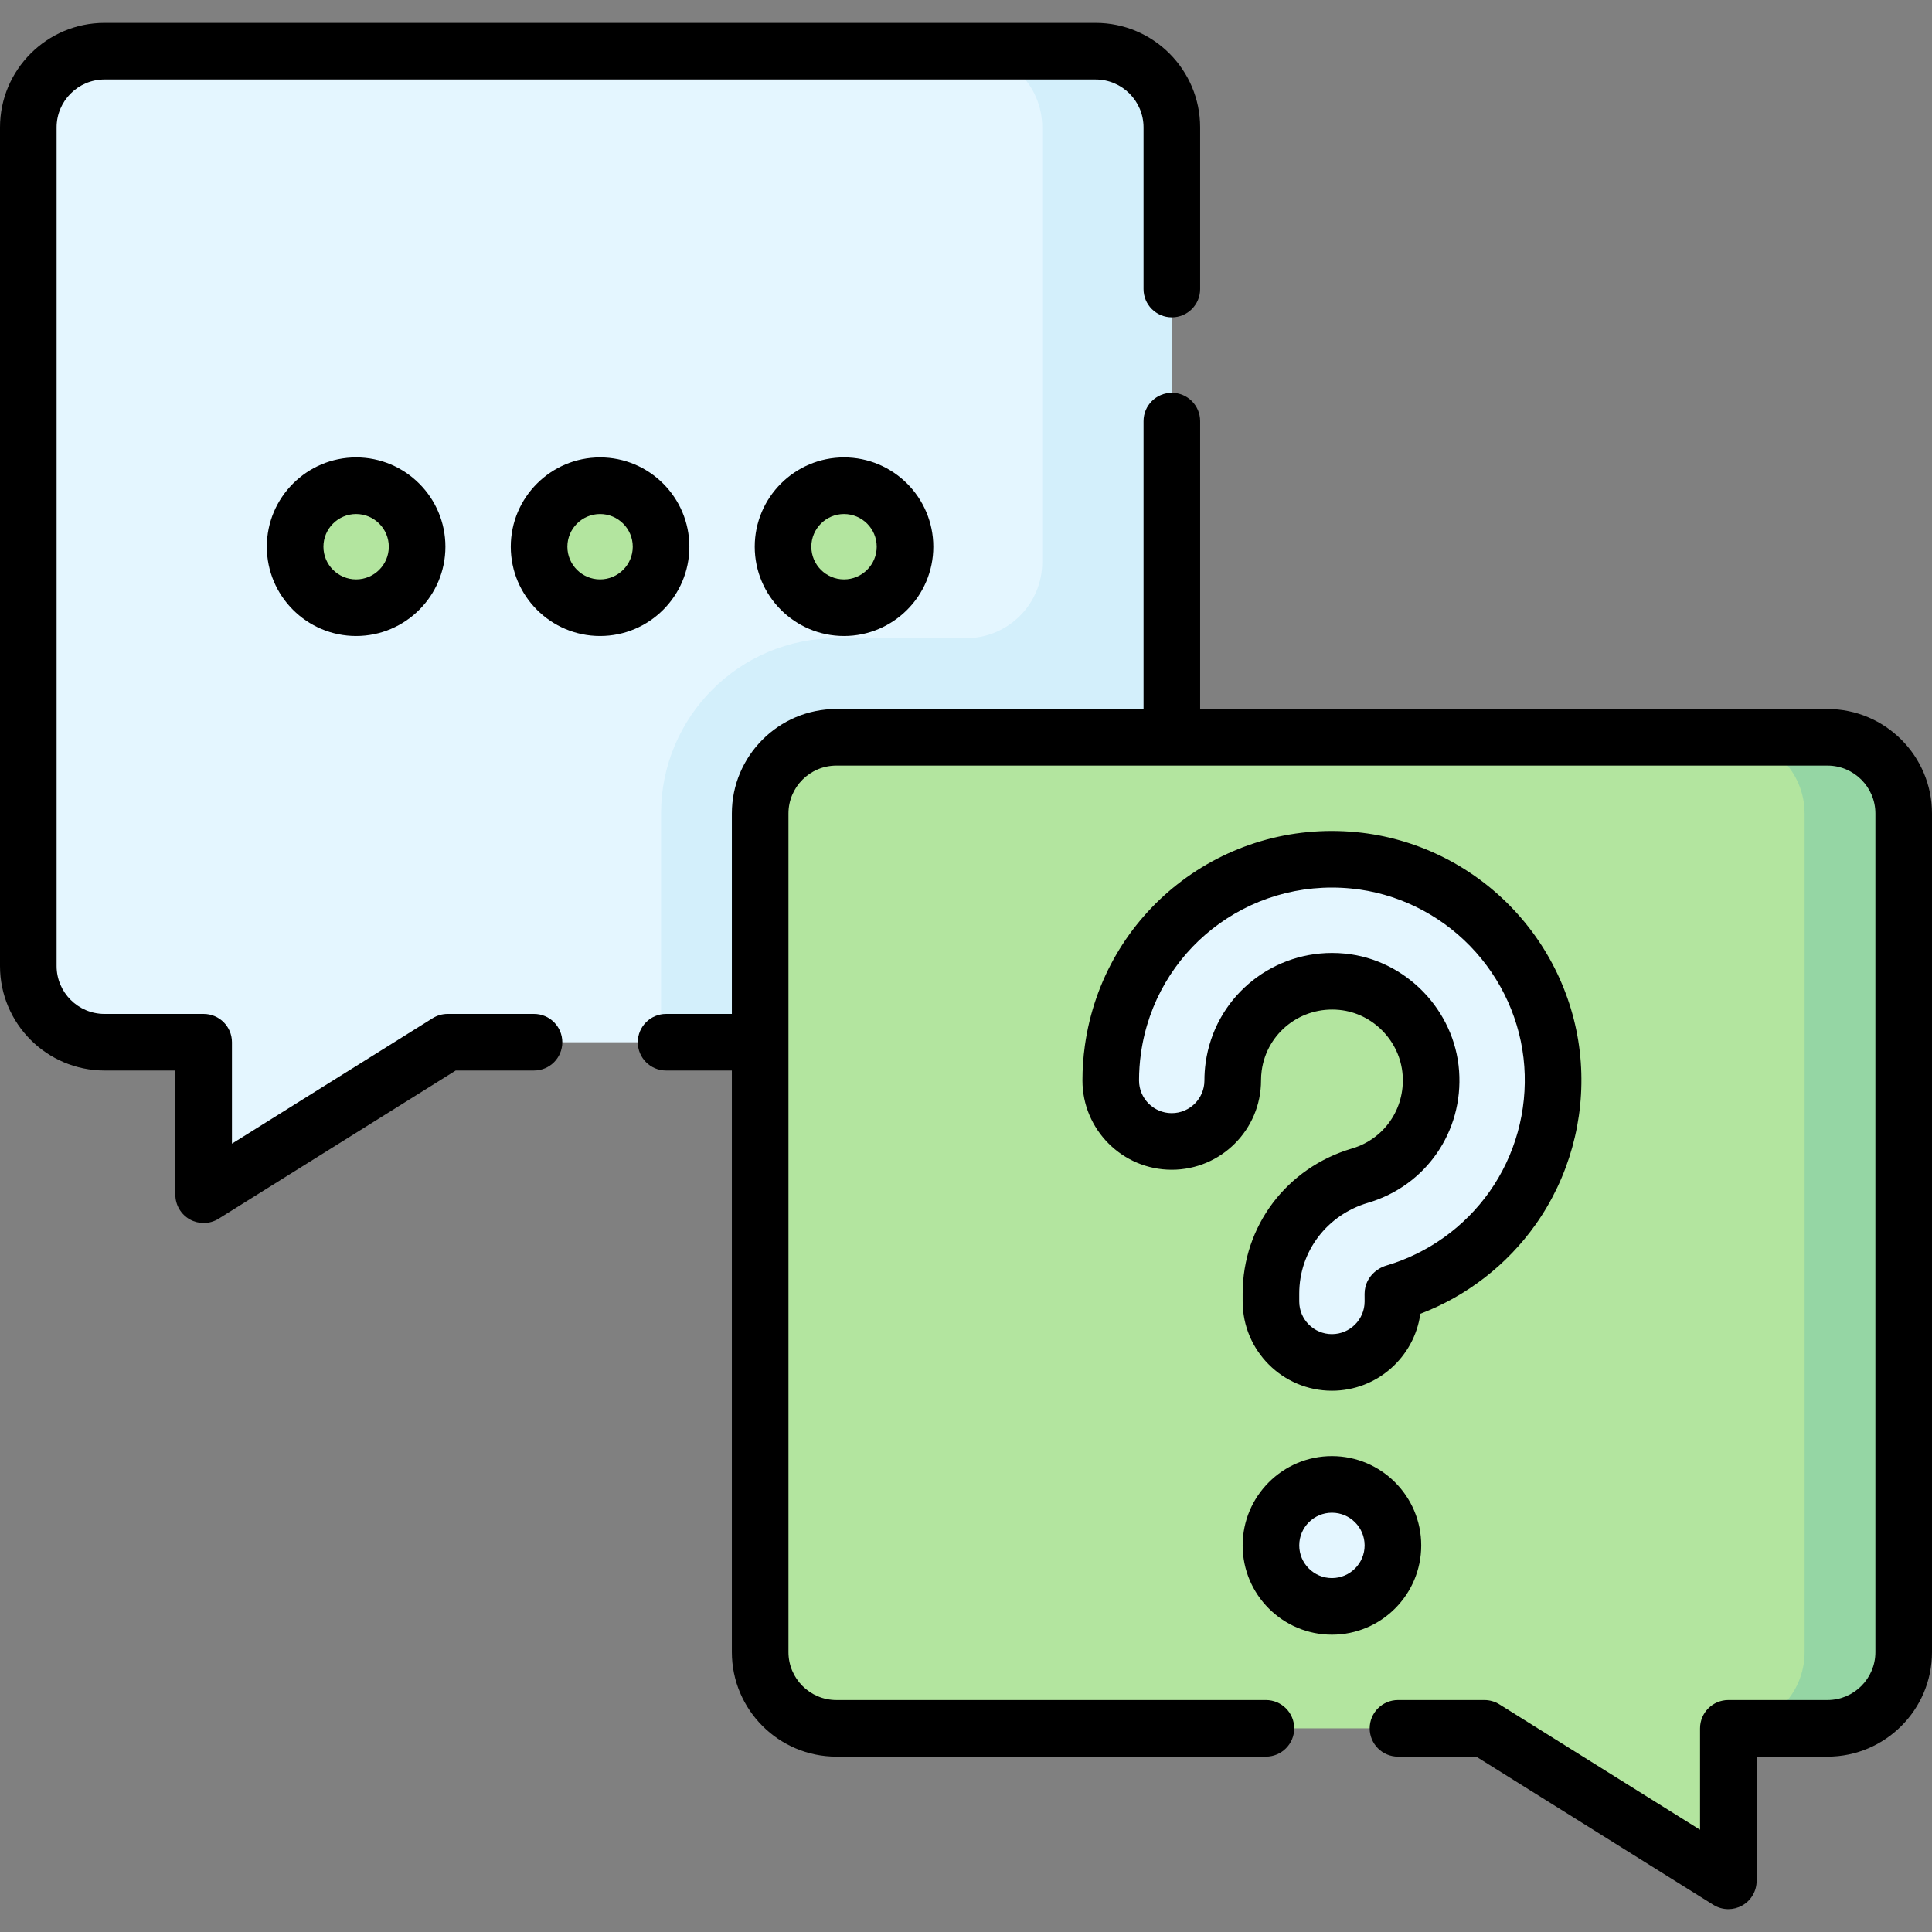
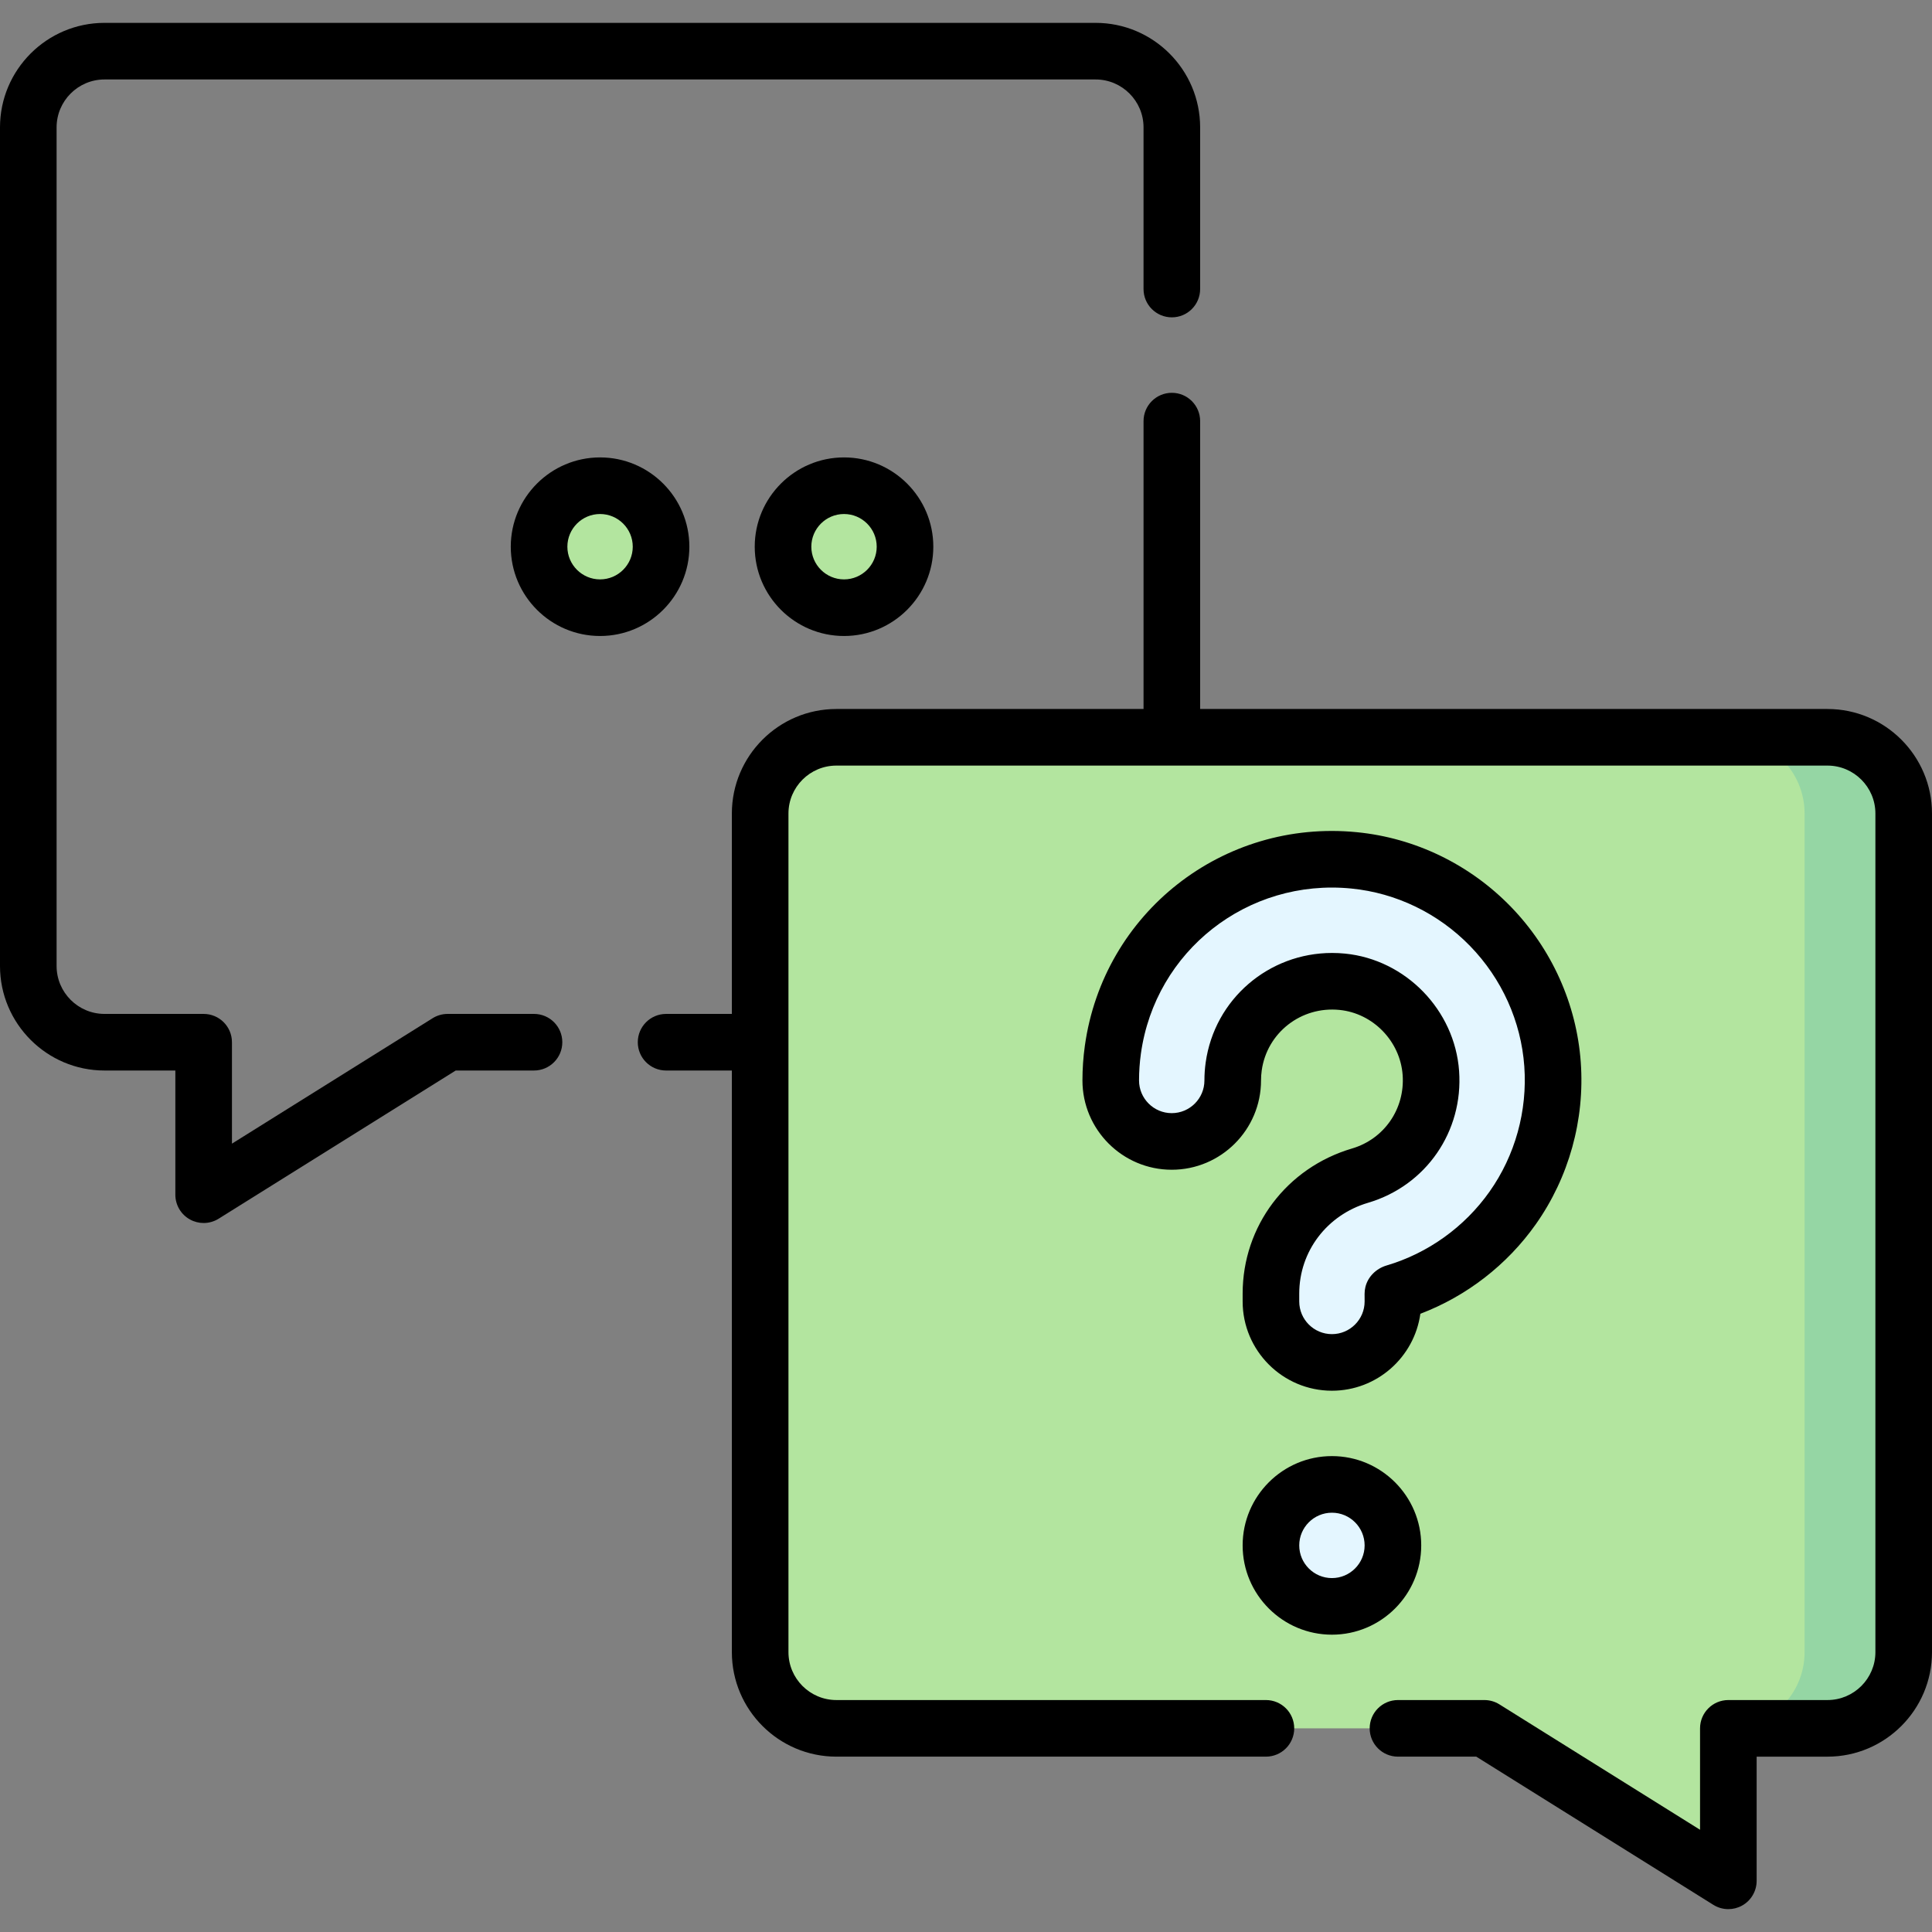
<svg xmlns="http://www.w3.org/2000/svg" id="Capa_1" enable-background="new 0 0 512 512" height="512" viewBox="0 0 512 512" width="512">
  <rect x="0" y="0" width="512" height="512" fill="#808080" stroke="none" />
  <g>
    <g>
-       <path d="m290.346 13.561h-262.643c-11.158 0-20.203 9.045-20.203 20.203v222.236c0 11.158 9.045 20.203 20.203 20.203h26.264v40.406l64.65-40.406h171.728c11.158 0 20.203-9.045 20.203-20.203v-222.236c.001-11.158-9.044-20.203-20.202-20.203z" fill="#e4f6ff" />
-     </g>
+       </g>
    <g>
-       <path d="m290.346 13.561h-34.346c11.158 0 20.203 9.045 20.203 20.203v115.159c0 11.158-9.045 20.203-20.203 20.203h-34.346c-25.663 0-46.467 20.804-46.467 46.467v60.61h115.159c11.158 0 20.203-9.045 20.203-20.203v-222.236c0-11.158-9.046-20.203-20.203-20.203z" fill="#d3effb" />
-     </g>
+       </g>
    <g>
      <path d="m221.654 195.39h262.642c11.158 0 20.203 9.045 20.203 20.203v222.236c0 11.158-9.045 20.203-20.203 20.203h-26.264v40.406l-64.65-40.406h-171.728c-11.158 0-20.203-9.045-20.203-20.203v-222.236c0-11.157 9.046-20.203 20.203-20.203z" fill="#b3e59f" />
    </g>
    <g>
      <path d="m484.297 195.39h-26.264c11.158 0 20.203 9.045 20.203 20.203v222.236c0 11.158-9.045 20.203-20.203 20.203h26.264c11.158 0 20.203-9.045 20.203-20.203v-222.236c0-11.157-9.045-20.203-20.203-20.203z" fill="#95d6a4" />
    </g>
    <g>
      <g>
        <g>
          <g>
            <path d="m352.976 361.057c-8.926 0-16.163-7.236-16.163-16.163v-2.076c0-14.528 9.491-27.093 23.618-31.265 11.943-3.528 19.66-14.709 18.765-27.19-.901-12.562-11.004-22.961-23.502-24.19-14.17-1.396-26.802 8.478-28.755 22.469-.169 1.211-.255 2.451-.255 3.688 0 8.927-7.236 16.163-16.163 16.163-8.926 0-16.163-7.236-16.163-16.163 0-2.727.19-5.471.565-8.156 4.358-31.227 32.442-53.275 63.931-50.17 13.639 1.34 26.466 7.547 36.117 17.477 9.638 9.917 15.486 22.904 16.465 36.57.97 13.534-2.785 27.056-10.575 38.077-7.597 10.748-18.705 18.713-31.277 22.426-.355.105-.458.291-.458.293l.009 2.046c.003 8.928-7.233 16.164-16.159 16.164z" fill="#e4f6ff" />
          </g>
        </g>
      </g>
      <g>
        <circle cx="352.976" cy="409.545" fill="#e4f6ff" r="16.163" />
      </g>
    </g>
    <g>
      <g>
-         <circle cx="94.374" cy="144.882" fill="#b3e59f" r="16.163" />
-       </g>
+         </g>
      <g>
        <circle cx="159.024" cy="144.882" fill="#b3e59f" r="16.163" />
      </g>
      <g>
        <circle cx="223.675" cy="144.882" fill="#b3e59f" r="16.163" />
      </g>
    </g>
    <g>
      <path d="m141.52 268.7h-22.9c-1.406 0-2.783.396-3.975 1.141l-53.175 33.237v-26.878c0-4.143-3.358-7.5-7.5-7.5h-26.27c-7.003 0-12.7-5.697-12.7-12.7v-222.24c0-7.003 5.697-12.7 12.7-12.7h262.65c7.002 0 12.7 5.697 12.7 12.7v42.84c0 4.143 3.358 7.5 7.5 7.5s7.5-3.357 7.5-7.5v-42.84c0-15.273-12.426-27.7-27.7-27.7h-262.65c-15.274 0-27.7 12.426-27.7 27.7v222.24c0 15.274 12.426 27.7 27.7 27.7h18.77v32.91c0 2.727 1.479 5.238 3.864 6.56 1.133.628 2.385.94 3.636.94 1.382 0 2.762-.382 3.975-1.141l62.826-39.27h20.749c4.142 0 7.5-3.357 7.5-7.5s-3.358-7.499-7.5-7.499z" />
      <path d="m358.307 304.36c-17.342 5.122-28.994 20.577-28.994 38.458v2.076c0 13.047 10.615 23.662 23.663 23.662 11.93 0 21.826-8.874 23.434-20.394 12.239-4.654 22.97-12.941 30.579-23.704 8.788-12.434 13.025-27.685 11.931-42.943-1.106-15.426-7.701-30.079-18.568-41.261-10.886-11.2-25.362-18.201-40.76-19.713-35.506-3.507-67.177 21.358-72.095 56.596-.423 3.029-.638 6.122-.638 9.193 0 13.048 10.615 23.663 23.663 23.663s23.663-10.615 23.663-23.663c0-.889.062-1.78.184-2.65 1.394-9.996 10.435-17.056 20.593-16.042 8.909.876 16.112 8.297 16.754 17.262.64 8.938-4.874 16.94-13.409 19.46zm28.37-20.532c-1.158-16.158-14.163-29.536-30.248-31.117-1.148-.113-2.288-.168-3.417-.168-16.765 0-31.148 12.205-33.5 29.062-.217 1.555-.328 3.145-.328 4.726 0 4.776-3.886 8.663-8.663 8.663s-8.663-3.887-8.663-8.663c0-2.38.166-4.774.494-7.119 3.801-27.238 28.294-46.462 55.77-43.742 11.877 1.166 23.054 6.578 31.472 15.24 8.409 8.651 13.51 19.973 14.363 31.878.847 11.809-2.427 23.604-9.218 33.213-6.629 9.377-16.316 16.324-27.273 19.561-2.794.824-4.945 2.996-5.613 5.668-.152.606-.227 1.229-.224 1.854l.009 2.012c0 4.776-3.886 8.662-8.663 8.662s-8.663-3.886-8.663-8.662v-2.076c0-11.176 7.331-20.85 18.243-24.072 15.352-4.535 25.271-18.894 24.122-34.92z" />
      <path d="m352.976 433.207c13.047 0 23.663-10.615 23.663-23.662 0-13.048-10.615-23.663-23.663-23.663s-23.663 10.615-23.663 23.663c0 13.047 10.615 23.662 23.663 23.662zm0-32.325c4.776 0 8.663 3.887 8.663 8.663s-3.886 8.662-8.663 8.662-8.663-3.886-8.663-8.662 3.886-8.663 8.663-8.663z" />
-       <path d="m70.711 144.882c0 13.048 10.615 23.663 23.663 23.663s23.663-10.615 23.663-23.663c0-13.047-10.615-23.662-23.663-23.662s-23.663 10.615-23.663 23.662zm32.326 0c0 4.776-3.886 8.663-8.663 8.663s-8.663-3.887-8.663-8.663 3.886-8.662 8.663-8.662 8.663 3.885 8.663 8.662z" />
      <path d="m182.687 144.882c0-13.047-10.615-23.662-23.663-23.662s-23.663 10.615-23.663 23.662c0 13.048 10.615 23.663 23.663 23.663s23.663-10.615 23.663-23.663zm-23.663 8.663c-4.776 0-8.663-3.887-8.663-8.663s3.886-8.662 8.663-8.662 8.663 3.886 8.663 8.662-3.886 8.663-8.663 8.663z" />
      <path d="m200.012 144.882c0 13.048 10.615 23.663 23.663 23.663s23.663-10.615 23.663-23.663c0-13.047-10.615-23.662-23.663-23.662s-23.663 10.615-23.663 23.662zm32.325 0c0 4.776-3.886 8.663-8.663 8.663s-8.663-3.887-8.663-8.663 3.886-8.662 8.663-8.662 8.663 3.885 8.663 8.662z" />
      <path d="m484.3 187.89h-166.25v-76.29c0-4.143-3.358-7.5-7.5-7.5s-7.5 3.357-7.5 7.5v76.29h-81.4c-15.274 0-27.7 12.427-27.7 27.7v53.11h-17.43c-4.142 0-7.5 3.357-7.5 7.5s3.358 7.5 7.5 7.5h17.43v154.13c0 15.274 12.426 27.7 27.7 27.7h113.83c4.142 0 7.5-3.357 7.5-7.5s-3.358-7.5-7.5-7.5h-113.83c-7.002 0-12.7-5.697-12.7-12.7v-222.24c0-7.003 5.697-12.7 12.7-12.7h262.65c7.003 0 12.7 5.697 12.7 12.7v222.24c0 7.003-5.697 12.7-12.7 12.7h-26.27c-4.142 0-7.5 3.357-7.5 7.5v26.878l-53.175-33.237c-1.192-.745-2.569-1.141-3.975-1.141h-22.9c-4.142 0-7.5 3.357-7.5 7.5s3.358 7.5 7.5 7.5h20.749l62.826 39.27c1.214.759 2.593 1.141 3.975 1.141 1.25 0 2.503-.312 3.636-.94 2.385-1.321 3.864-3.833 3.864-6.56v-32.91h18.77c15.274 0 27.7-12.426 27.7-27.7v-222.241c0-15.274-12.426-27.7-27.7-27.7z" />
    </g>
  </g>
</svg>